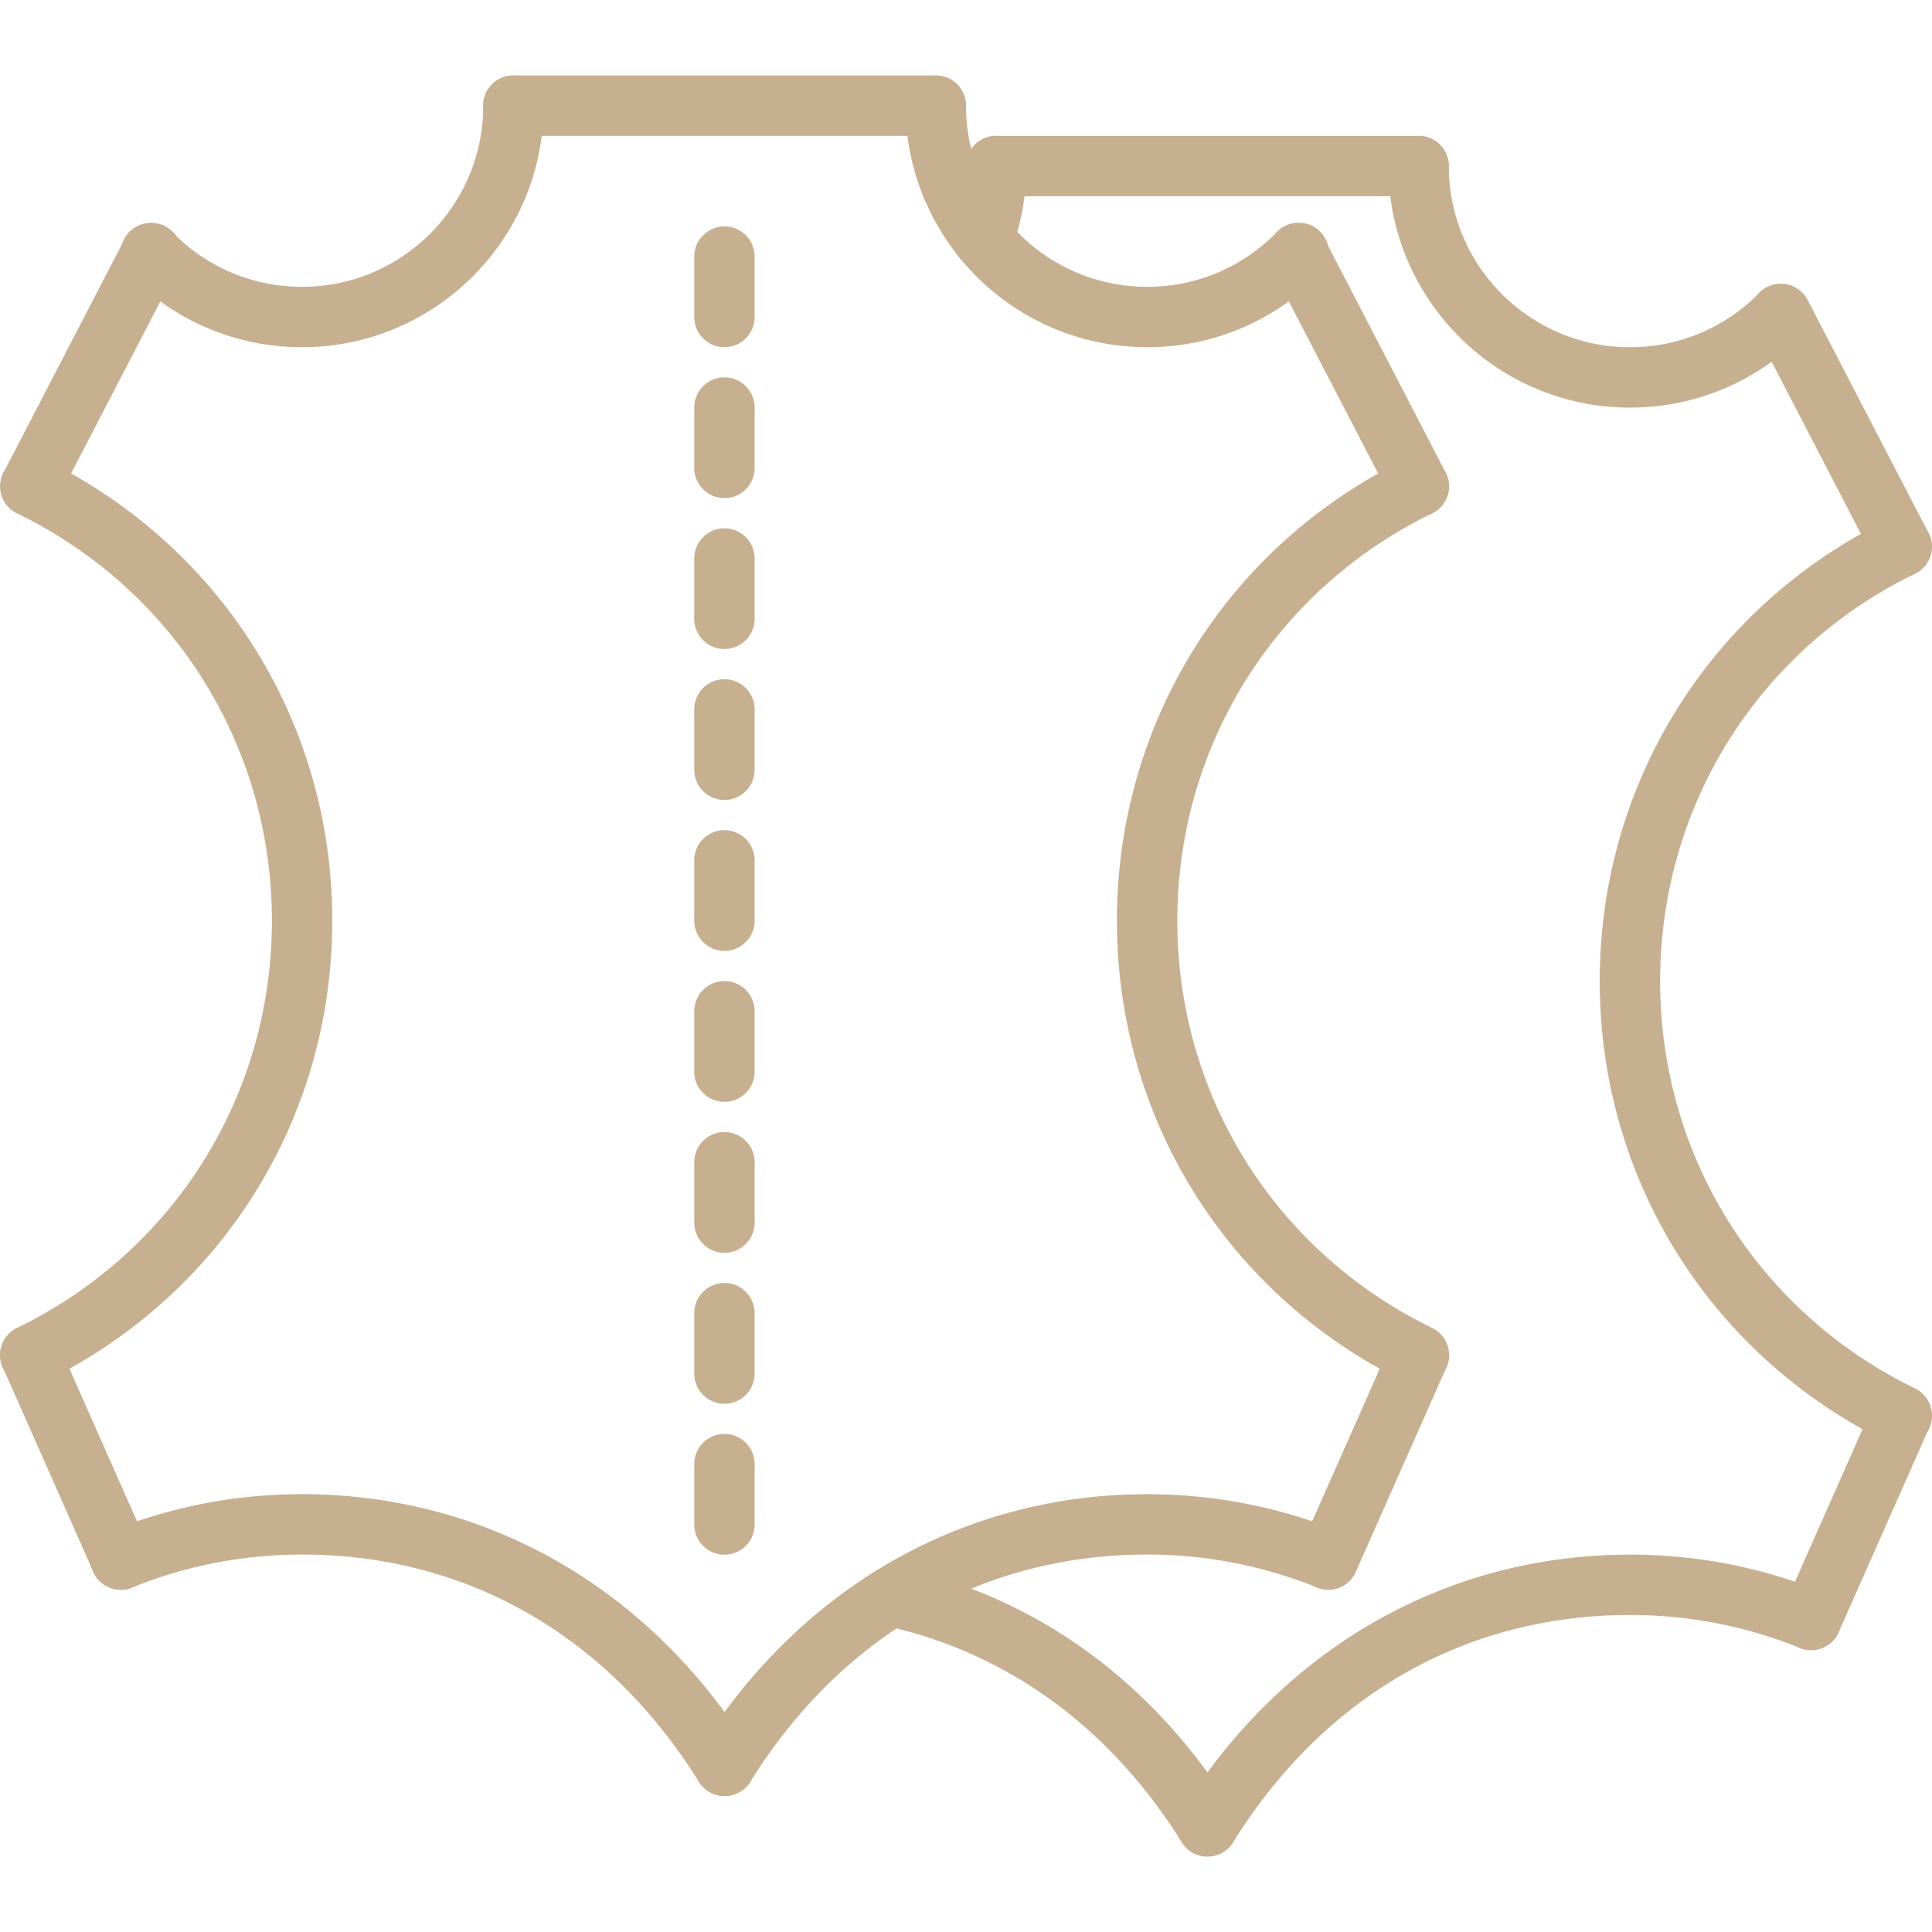
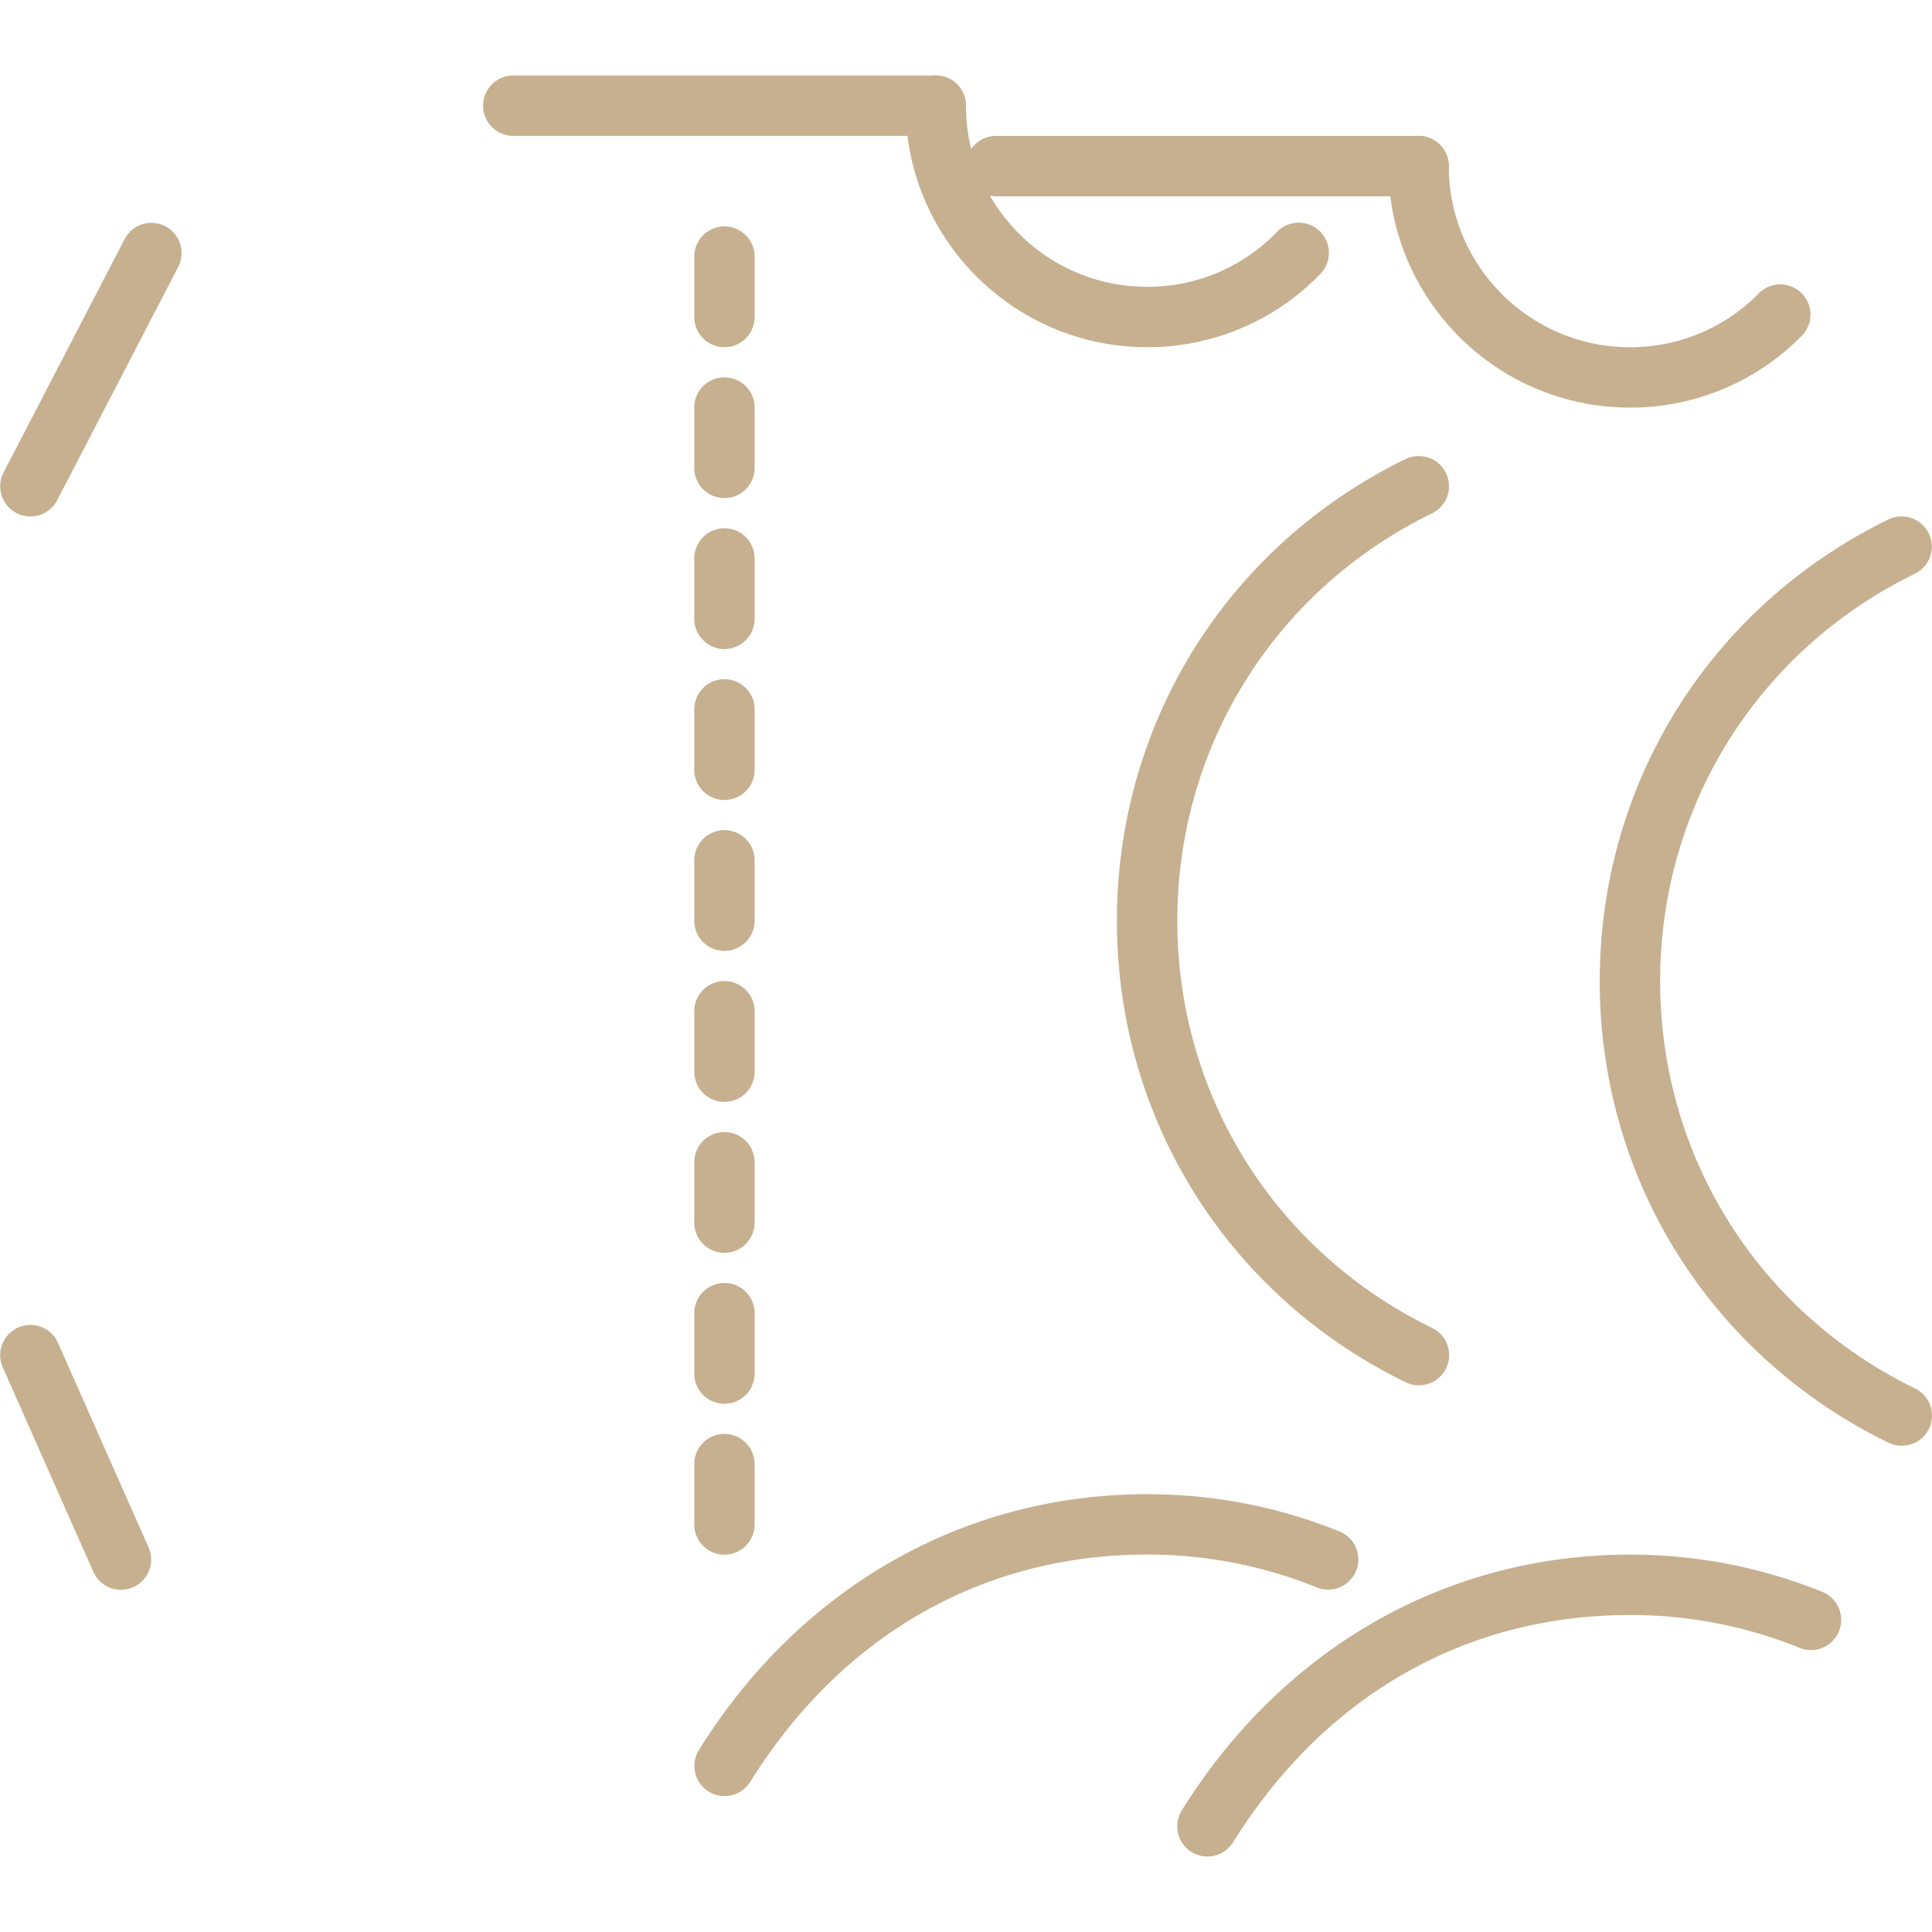
<svg xmlns="http://www.w3.org/2000/svg" width="512" height="512" x="0" y="0" viewBox="0 0 64 64" style="enable-background:new 0 0 512 512" xml:space="preserve" class="">
  <g>
    <path d="M37.999 11.501c-4.411 0-8-3.589-8-8a1 1 0 0 1 2 0c0 3.309 2.691 6 6 6a5.96 5.96 0 0 0 4.288-1.802 1 1 0 1 1 1.428 1.399 7.944 7.944 0 0 1-5.716 2.403zM47.002 45.89a.994.994 0 0 1-.437-.101c-5.9-2.873-9.566-8.731-9.566-15.289 0-6.557 3.664-12.417 9.562-15.292a1 1 0 0 1 .877 1.798C42.233 19.543 39 24.714 39 30.5s3.234 10.955 8.441 13.49a1 1 0 0 1-.439 1.9zM24.002 59.497a1 1 0 0 1-.848-1.529c3.356-5.383 8.768-8.471 14.846-8.471 2.203 0 4.35.416 6.378 1.237a1 1 0 0 1-.75 1.854A14.934 14.934 0 0 0 38 51.497c-5.452 0-10.122 2.674-13.148 7.529a1 1 0 0 1-.85.471z" fill="#c6b08f" opacity="1" data-original="#000000" />
-     <path d="M47 17.109a1 1 0 0 1-.889-.54l-4-7.712a1 1 0 0 1 1.776-.921l4 7.712A1 1 0 0 1 47 17.109zM43.998 52.663a1 1 0 0 1-.913-1.405l3-6.773a1 1 0 0 1 1.828.81l-3 6.773a1 1 0 0 1-.915.595zM10.007 11.501a7.944 7.944 0 0 1-5.716-2.403A1 1 0 1 1 5.72 7.699a5.958 5.958 0 0 0 4.288 1.802c3.309 0 6-2.691 6-6a1 1 0 0 1 2 0c-.001 4.411-3.59 8-8.001 8zM1.003 45.89a1 1 0 0 1-.438-1.9c5.207-2.535 8.442-7.704 8.442-13.49S5.773 19.543.569 17.006a1 1 0 1 1 .876-1.798c5.898 2.875 9.562 8.734 9.562 15.292S7.341 42.916 1.441 45.789a1.009 1.009 0 0 1-.438.101zM24.004 59.497a1 1 0 0 1-.85-.471c-3.027-4.855-7.696-7.529-13.148-7.529-1.945 0-3.839.367-5.628 1.091a1 1 0 1 1-.75-1.854 16.917 16.917 0 0 1 6.378-1.237c6.079 0 11.49 3.088 14.846 8.471a1 1 0 0 1-.848 1.529z" fill="#c6b08f" opacity="1" data-original="#000000" />
    <path d="M1.006 17.109a1 1 0 0 1-.886-1.46l4-7.712a1 1 0 1 1 1.775.921l-4 7.712a1 1 0 0 1-.889.539zM4.007 52.663a1 1 0 0 1-.915-.595l-3-6.773a1 1 0 1 1 1.829-.81l3 6.773a.999.999 0 0 1-.914 1.405zM30.999 4.501H17.003a1 1 0 0 1 0-2h13.996a1 1 0 1 1 0 2zM53.993 13.502c-4.411 0-8-3.589-8-8a1 1 0 1 1 2 0c0 3.309 2.691 6 6 6A5.96 5.96 0 0 0 58.281 9.7a1 1 0 0 1 1.428 1.399 7.944 7.944 0 0 1-5.716 2.403zM62.996 47.892a.994.994 0 0 1-.437-.101c-5.9-2.873-9.566-8.732-9.566-15.29s3.664-12.417 9.562-15.292a1 1 0 0 1 .877 1.798c-5.205 2.537-8.438 7.708-8.438 13.494s3.234 10.956 8.441 13.491a1 1 0 0 1-.439 1.9zM39.996 61.499a1 1 0 0 1-.847-1.529c3.356-5.383 8.768-8.471 14.846-8.471 2.203 0 4.35.416 6.378 1.237a1 1 0 0 1-.75 1.854 14.934 14.934 0 0 0-5.628-1.091c-5.452 0-10.122 2.674-13.148 7.529a1.003 1.003 0 0 1-.851.471z" fill="#c6b08f" opacity="1" data-original="#000000" />
-     <path d="M62.994 19.11a1 1 0 0 1-.889-.54l-4-7.712a1 1 0 0 1 1.776-.921l4 7.712a1 1 0 0 1-.887 1.461zM59.992 54.665a1 1 0 0 1-.913-1.405l3-6.773a1 1 0 0 1 1.828.81l-3 6.773a1 1 0 0 1-.915.595zM32.572 8.919a1.001 1.001 0 0 1-.939-1.346A5.97 5.97 0 0 0 32 5.501a1 1 0 1 1 2 0c0 .949-.165 1.879-.49 2.762a.998.998 0 0 1-.938.656zM39.998 61.499a1 1 0 0 1-.85-.471c-2.37-3.802-5.771-6.282-9.834-7.174a1 1 0 0 1 .429-1.953c4.601 1.009 8.441 3.799 11.103 8.068a1 1 0 0 1-.848 1.53z" fill="#c6b08f" opacity="1" data-original="#000000" />
    <path d="M46.993 6.502H32.997a1 1 0 1 1 0-2h13.996a1 1 0 1 1 0 2zM23.998 11.501a1 1 0 0 1-1-1v-2a1 1 0 0 1 2 0v2a1 1 0 0 1-1 1zM23.998 16.5a1 1 0 0 1-1-1v-1.999a1 1 0 0 1 2 0V15.5a1 1 0 0 1-1 1zM23.998 21.5a1 1 0 0 1-1-1v-2a1 1 0 0 1 2 0v2a1 1 0 0 1-1 1zM23.998 26.5a1 1 0 0 1-1-1v-2a1 1 0 0 1 2 0v2a1 1 0 0 1-1 1zM23.998 31.5a1 1 0 0 1-1-1v-2a1 1 0 1 1 2 0v2a1 1 0 0 1-1 1zM23.998 36.501a1 1 0 0 1-1-1V33.5a1 1 0 1 1 2 0v2.001a1 1 0 0 1-1 1zM23.998 41.501a1 1 0 0 1-1-1v-2a1 1 0 1 1 2 0v2a1 1 0 0 1-1 1zM23.998 46.501a1 1 0 0 1-1-1v-2a1 1 0 1 1 2 0v2a1 1 0 0 1-1 1zM23.998 51.501a1 1 0 0 1-1-1v-2a1 1 0 1 1 2 0v2a1 1 0 0 1-1 1z" fill="#c6b08f" opacity="1" data-original="#000000" />
  </g>
</svg>